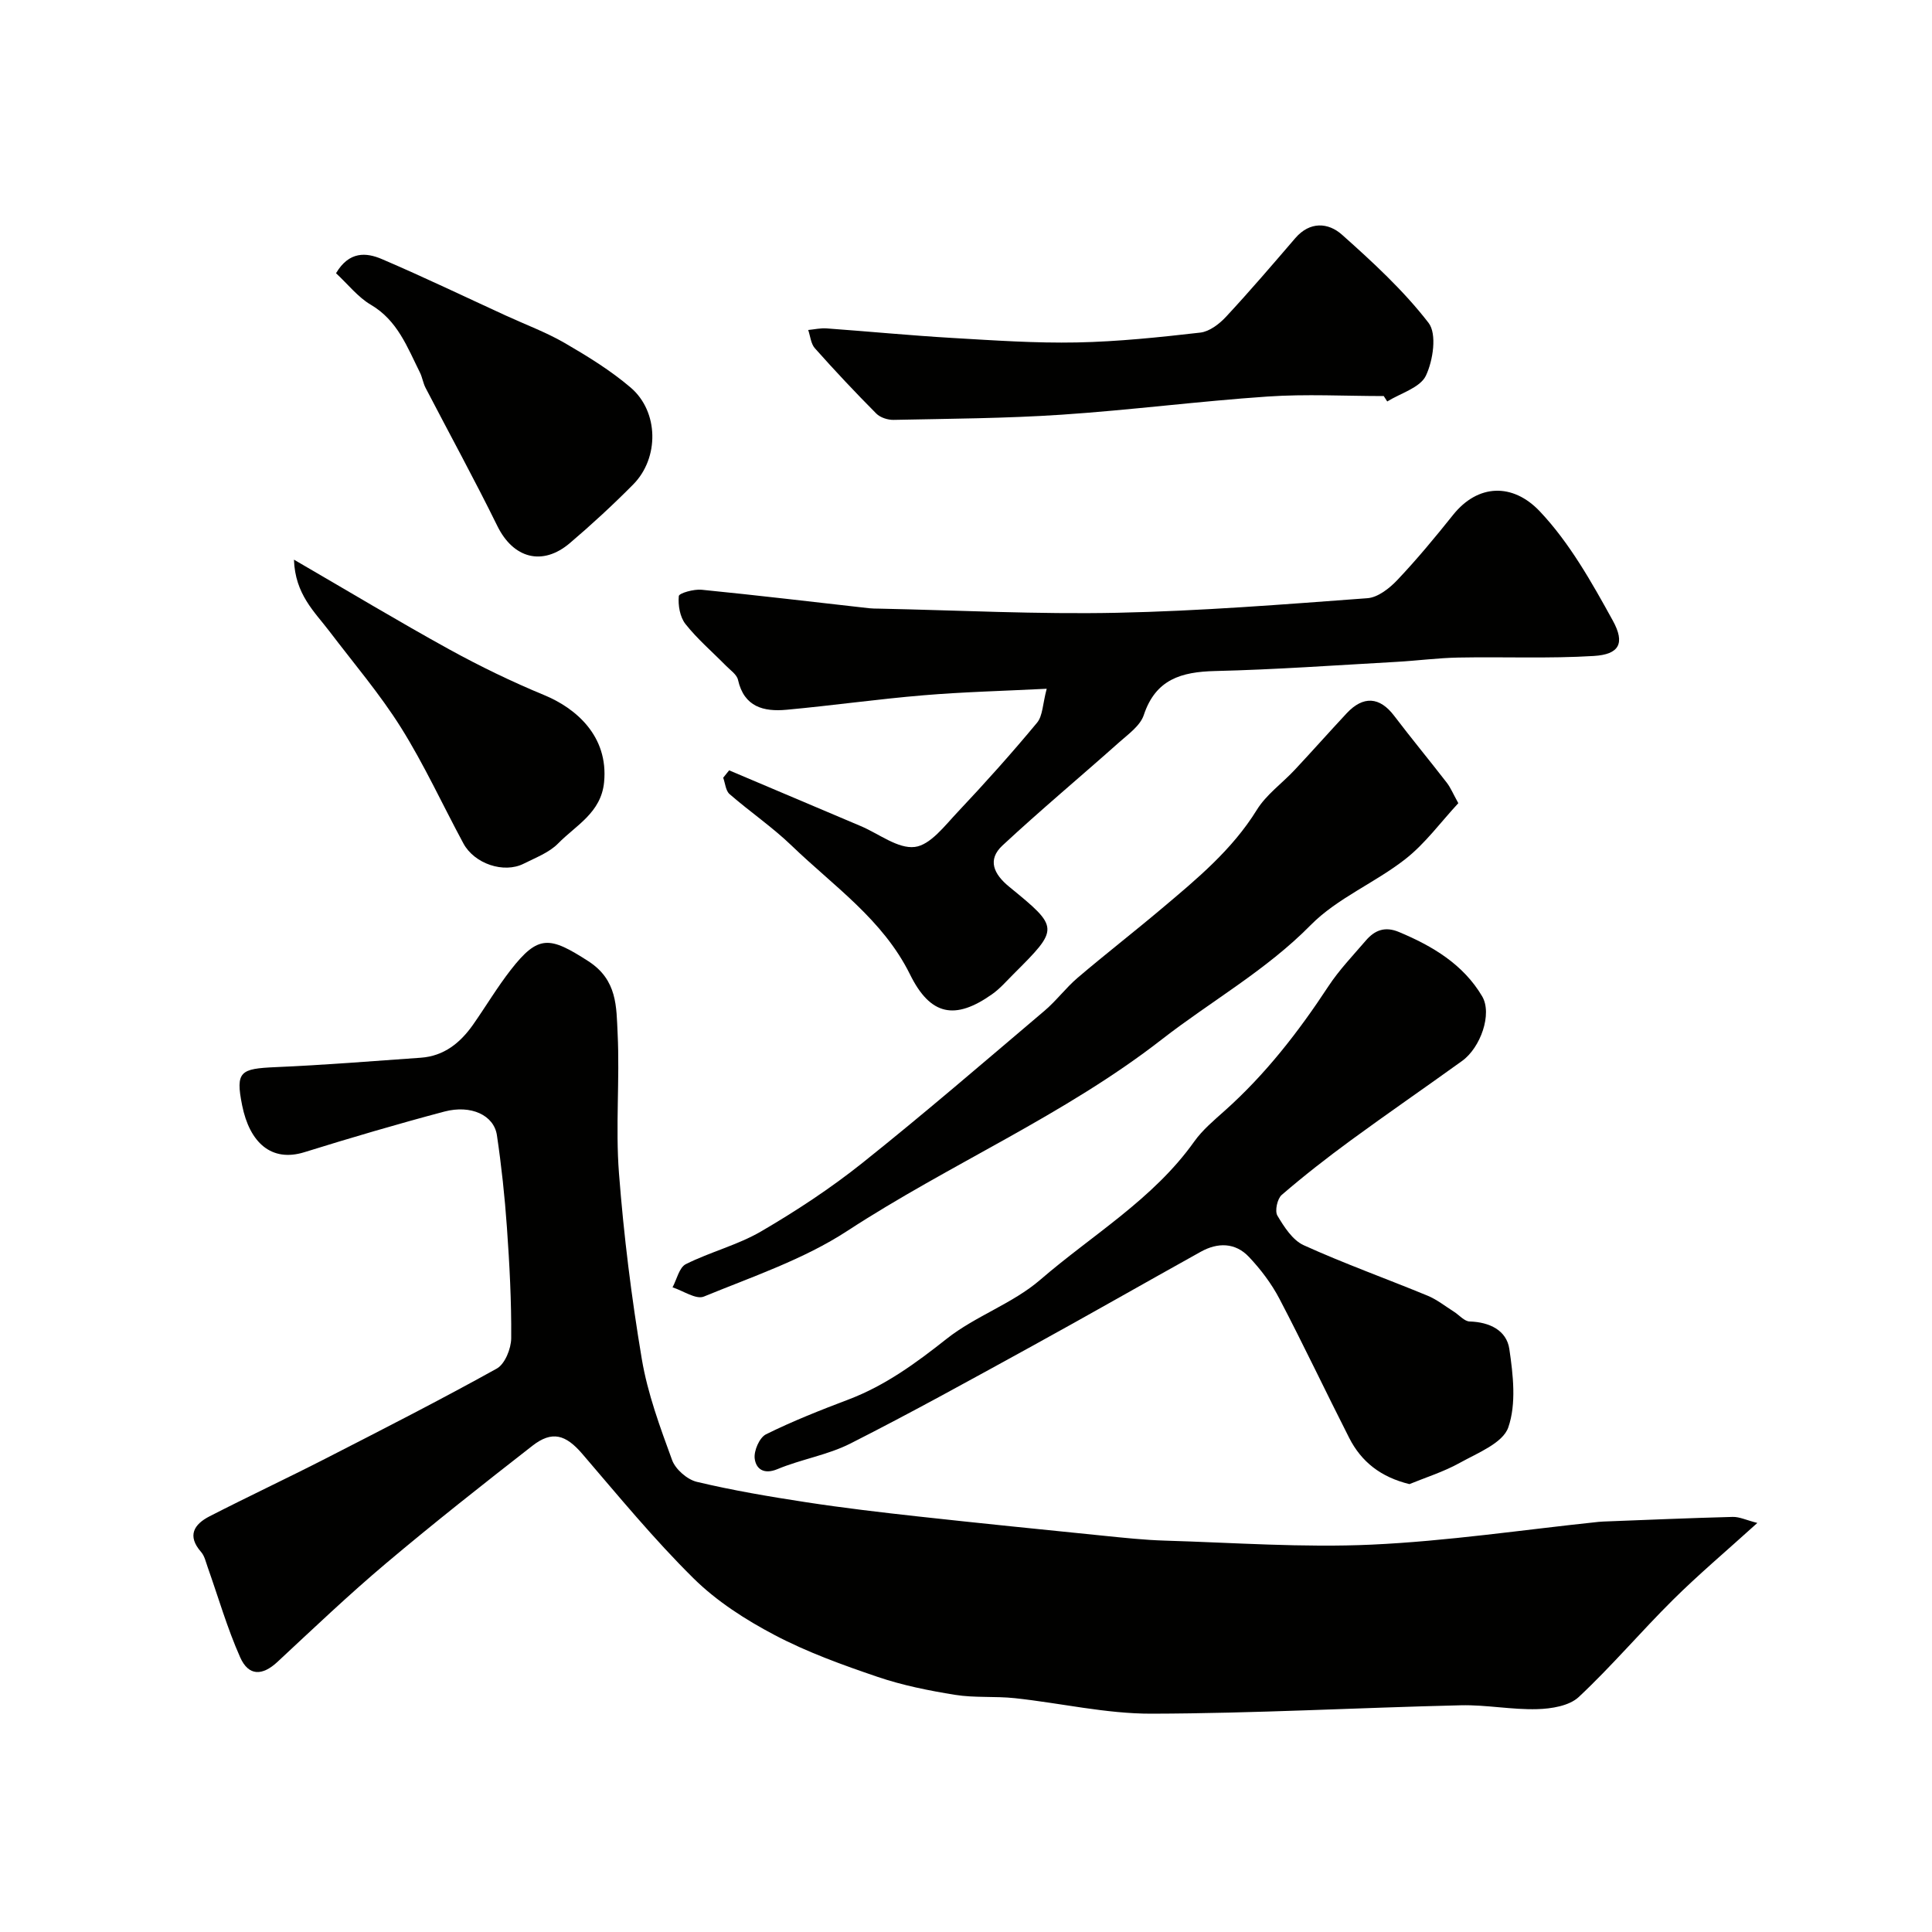
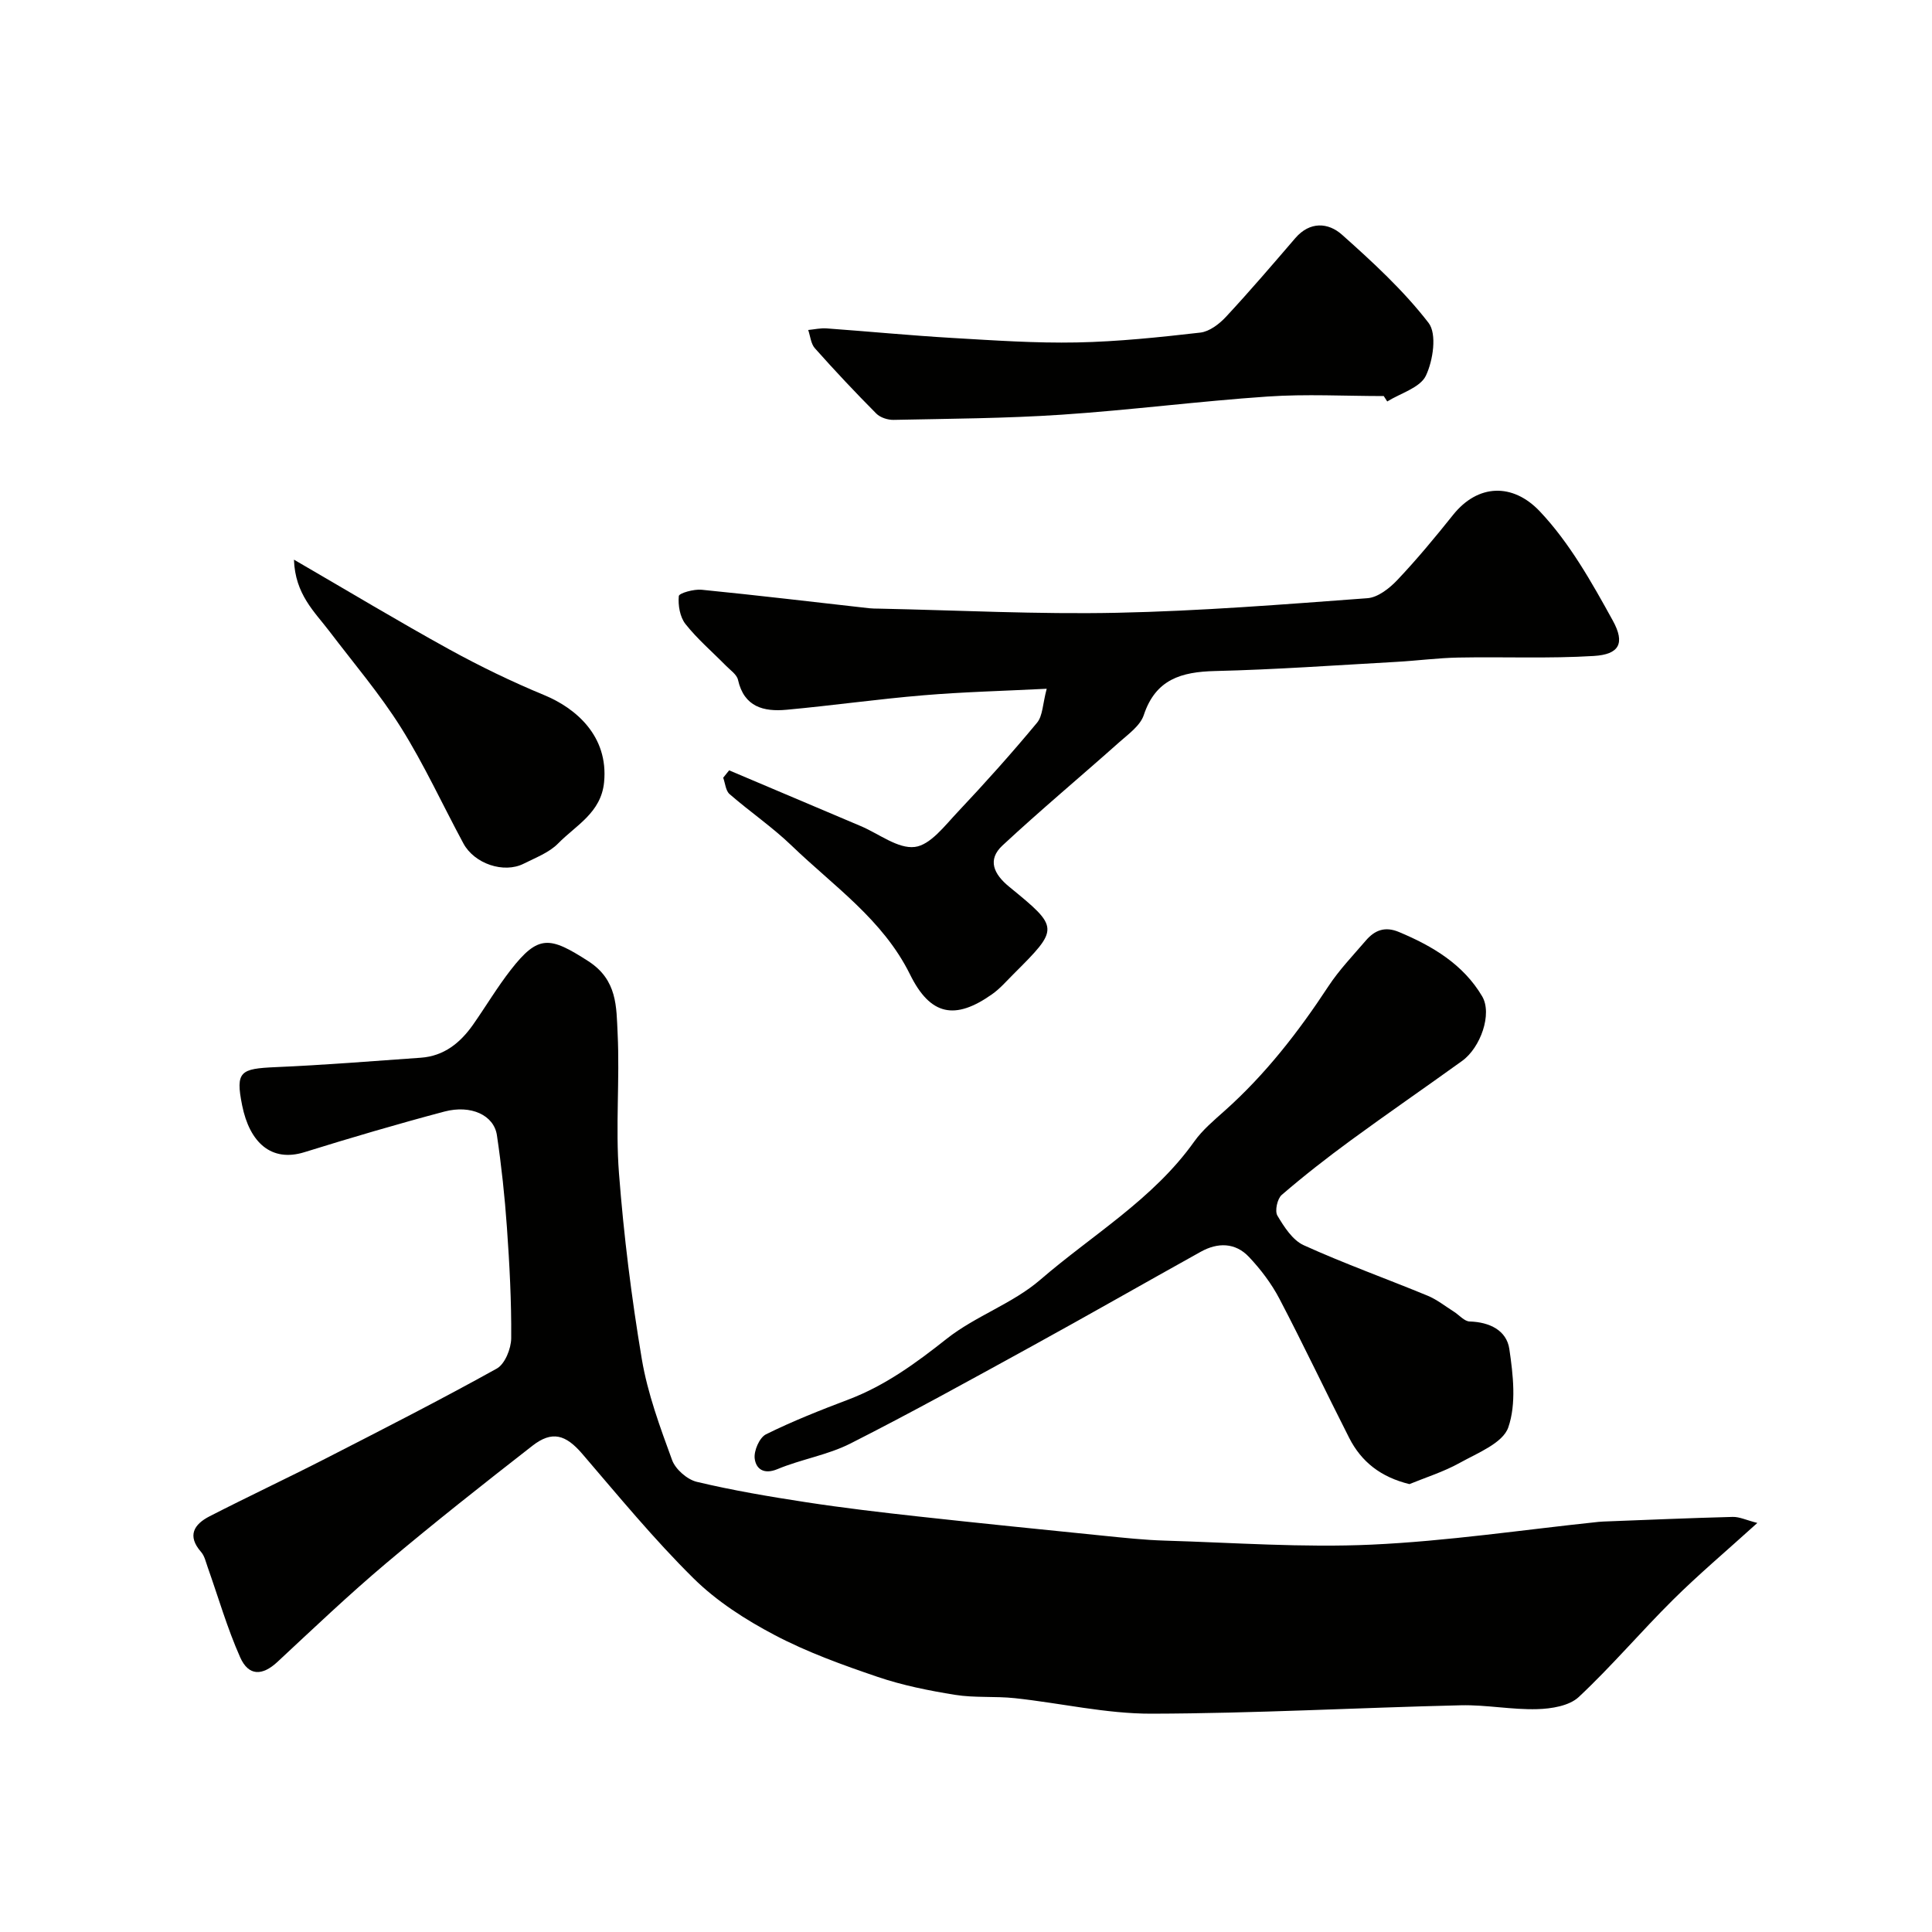
<svg xmlns="http://www.w3.org/2000/svg" enable-background="new 0 0 400 400" viewBox="0 0 400 400">
  <g fill="#010100">
    <path d="m363.84 315.31c-6.54 5.92-12.21 10.7-17.46 15.91-6.64 6.58-12.7 13.75-19.52 20.13-1.97 1.84-5.66 2.43-8.59 2.51-5.25.15-10.54-.92-15.79-.8-21.36.5-42.71 1.69-64.07 1.74-9.43.02-18.85-2.2-28.29-3.21-4.1-.44-8.31-.04-12.37-.69-5.41-.87-10.87-1.96-16.05-3.72-7.26-2.47-14.56-5.1-21.32-8.66-6.01-3.16-11.98-6.99-16.78-11.73-8.19-8.09-15.54-17.04-23.05-25.79-3.41-3.97-6.23-4.86-10.32-1.67-10.21 7.96-20.38 15.97-30.27 24.31-7.75 6.53-15.1 13.54-22.53 20.45-3.11 2.89-5.96 2.97-7.71-.97-2.68-6.03-4.52-12.43-6.73-18.67-.38-1.07-.64-2.31-1.35-3.12-2.97-3.39-1.46-5.75 1.76-7.4 7.95-4.08 16.04-7.87 23.99-11.94 11.89-6.09 23.79-12.16 35.46-18.64 1.69-.94 2.97-4.12 2.99-6.28.06-7.66-.35-15.34-.89-22.98-.45-6.37-1.13-12.74-2.07-19.06-.62-4.14-5.35-6.35-10.88-4.89-9.72 2.58-19.37 5.42-28.98 8.41-6.85 2.13-11.35-2.01-12.89-9.71-1.42-7.05-.34-7.58 6.92-7.9 10.03-.43 20.05-1.24 30.07-1.95 4.81-.34 8.19-3.09 10.84-6.87 2.62-3.74 4.96-7.68 7.76-11.28 5.73-7.37 8.08-6.99 16.08-1.84 6.05 3.9 5.8 9.49 6.07 14.92.47 9.64-.46 19.36.28 28.97.99 12.88 2.59 25.75 4.73 38.49 1.2 7.13 3.77 14.08 6.27 20.91.7 1.92 3.12 4.03 5.12 4.51 7.43 1.77 15 3.05 22.56 4.21 7.76 1.19 15.57 2.11 23.38 2.97 12.72 1.4 25.45 2.68 38.19 3.97 4.26.43 8.52.89 12.8 1.02 14.26.42 28.56 1.48 42.78.83 15.69-.72 31.31-3.07 46.96-4.71.33-.03.66-.05 1-.07 8.93-.34 17.86-.73 26.79-.96 1.41-.04 2.86.68 5.11 1.25z" />
    <path d="m150.96 159.49c9.09 3.85 18.18 7.7 27.27 11.55 3.75 1.59 7.68 4.74 11.18 4.31 3.22-.4 6.21-4.42 8.88-7.24 5.65-5.99 11.16-12.14 16.42-18.48 1.19-1.43 1.15-3.87 2-7.03-9.12.46-17.33.66-25.51 1.35-9.47.79-18.9 2.13-28.37 3-4.7.43-8.77-.56-10.03-6.18-.25-1.13-1.62-2.04-2.54-2.98-2.8-2.85-5.88-5.48-8.34-8.59-1.15-1.46-1.56-3.89-1.38-5.79.06-.61 3.12-1.47 4.72-1.31 11.58 1.15 23.13 2.53 34.7 3.83.66.07 1.33.07 2 .08 16.43.34 32.87 1.2 49.28.86 17.31-.36 34.61-1.74 51.88-3.02 2.16-.16 4.55-2.04 6.17-3.75 4.06-4.29 7.85-8.86 11.54-13.48 5.16-6.47 12.39-6.65 17.97-.75 6.15 6.5 10.73 14.66 15.1 22.59 2.64 4.78 1.3 7.03-3.9 7.35-9.32.57-18.7.15-28.05.33-4.27.08-8.52.65-12.78.89-12.53.7-25.06 1.6-37.6 1.9-6.97.17-12.3 1.69-14.76 9.11-.73 2.2-3.17 3.93-5.06 5.61-8.04 7.16-16.32 14.07-24.2 21.4-3.18 2.96-1.82 5.92 1.4 8.55 10.43 8.52 10.37 8.6.82 18.14-1.41 1.41-2.74 2.95-4.35 4.09-7.69 5.44-12.8 4.45-17.01-4.08-5.61-11.36-15.82-18.29-24.51-26.67-4-3.85-8.65-7.02-12.85-10.67-.81-.7-.9-2.24-1.32-3.39.42-.53.82-1.03 1.23-1.53z" />
    <path d="m291.81 307.27c-5.95-1.45-9.96-4.63-12.47-9.56-4.87-9.57-9.46-19.29-14.44-28.8-1.65-3.15-3.88-6.1-6.33-8.69-2.81-2.97-6.44-3.02-9.96-1.06-11.67 6.49-23.26 13.12-34.96 19.55-12.46 6.84-24.89 13.73-37.57 20.15-4.71 2.39-10.18 3.25-15.1 5.3-2.89 1.21-4.48-.09-4.73-2.2-.19-1.61.99-4.33 2.34-5 5.53-2.74 11.31-5.02 17.09-7.21 7.61-2.89 13.96-7.54 20.31-12.56 5.96-4.72 13.67-7.29 19.39-12.23 10.79-9.32 23.38-16.67 31.86-28.6 1.71-2.41 4.08-4.39 6.32-6.39 8.43-7.52 15.27-16.33 21.45-25.74 2.24-3.41 5.11-6.4 7.78-9.51 1.84-2.14 3.96-2.98 6.87-1.75 6.95 2.91 13.29 6.69 17.2 13.3 2.15 3.64-.33 10.63-4.14 13.38-7.67 5.53-15.47 10.89-23.1 16.48-4.88 3.58-9.67 7.31-14.25 11.26-.92.79-1.47 3.33-.9 4.29 1.39 2.33 3.14 5.08 5.45 6.13 8.4 3.81 17.12 6.93 25.65 10.45 1.94.8 3.64 2.17 5.43 3.3 1.1.69 2.17 2.01 3.28 2.04 4.11.12 7.64 1.83 8.21 5.69.79 5.36 1.48 11.36-.22 16.25-1.13 3.24-6.35 5.28-10.04 7.33-3.36 1.87-7.13 3.04-10.42 4.4z" />
-     <path d="m301.93 166.29c-3.65 3.93-6.84 8.34-10.96 11.57-6.27 4.92-14.11 8.09-19.61 13.67-9.26 9.4-20.6 15.72-30.81 23.66-20.22 15.74-43.83 25.76-65.13 39.66-9.02 5.89-19.61 9.45-29.69 13.59-1.63.67-4.3-1.21-6.49-1.91.89-1.65 1.38-4.11 2.75-4.8 5.07-2.54 10.76-3.96 15.62-6.8 7.26-4.24 14.36-8.91 20.93-14.15 12.8-10.21 25.21-20.91 37.7-31.5 2.46-2.08 4.42-4.75 6.87-6.84 5.74-4.89 11.71-9.52 17.47-14.38 7.24-6.1 14.52-12.12 19.63-20.38 1.96-3.18 5.26-5.51 7.87-8.31 3.61-3.86 7.12-7.82 10.72-11.68 3.45-3.7 6.86-3.43 9.84.5 3.56 4.68 7.31 9.22 10.91 13.87.77 1 1.25 2.19 2.38 4.23z" />
    <path d="m286.49 82c-8.03 0-16.08-.45-24.07.1-14.24.97-28.42 2.81-42.65 3.76-11.56.77-23.17.83-34.75 1.07-1.21.03-2.78-.48-3.6-1.31-4.36-4.39-8.6-8.9-12.71-13.52-.83-.93-.94-2.51-1.38-3.78 1.27-.12 2.55-.42 3.8-.33 8.69.63 17.36 1.47 26.06 1.98 8.58.5 17.19 1.1 25.77.93 8.53-.17 17.07-1.07 25.56-2.04 1.88-.22 3.91-1.77 5.29-3.25 4.93-5.3 9.64-10.81 14.36-16.3 3.03-3.53 6.84-3.24 9.66-.73 6.38 5.68 12.76 11.56 17.94 18.27 1.76 2.28.94 7.79-.56 10.94-1.19 2.48-5.22 3.61-8 5.33-.25-.38-.48-.75-.72-1.12z" />
-     <path d="m69.57 56.57c2.72-4.6 6.27-4.31 9.49-2.93 8.65 3.7 17.13 7.78 25.68 11.7 4.07 1.87 8.31 3.44 12.17 5.67 4.74 2.75 9.49 5.67 13.65 9.22 5.86 4.99 5.96 14.61.52 20.09-4.18 4.22-8.56 8.26-13.08 12.11-5.72 4.87-11.75 3.15-15.03-3.53-4.74-9.64-9.91-19.07-14.86-28.6-.52-1-.67-2.18-1.17-3.18-2.61-5.22-4.62-10.77-10.17-14.03-2.65-1.55-4.68-4.18-7.2-6.52z" />
    <path d="m60.86 115.87c11.58 6.72 21.76 12.85 32.16 18.58 6.38 3.51 12.97 6.7 19.69 9.48 6.41 2.65 13.3 8.39 12.36 18.02-.62 6.34-5.84 8.92-9.52 12.68-1.86 1.9-4.66 2.94-7.13 4.19-4.11 2.07-10.21.02-12.48-4.2-4.31-7.99-8.11-16.3-12.92-23.98-4.39-6.99-9.81-13.34-14.82-19.94-3.09-4.06-7.09-7.64-7.34-14.83z" />
  </g>
</svg>